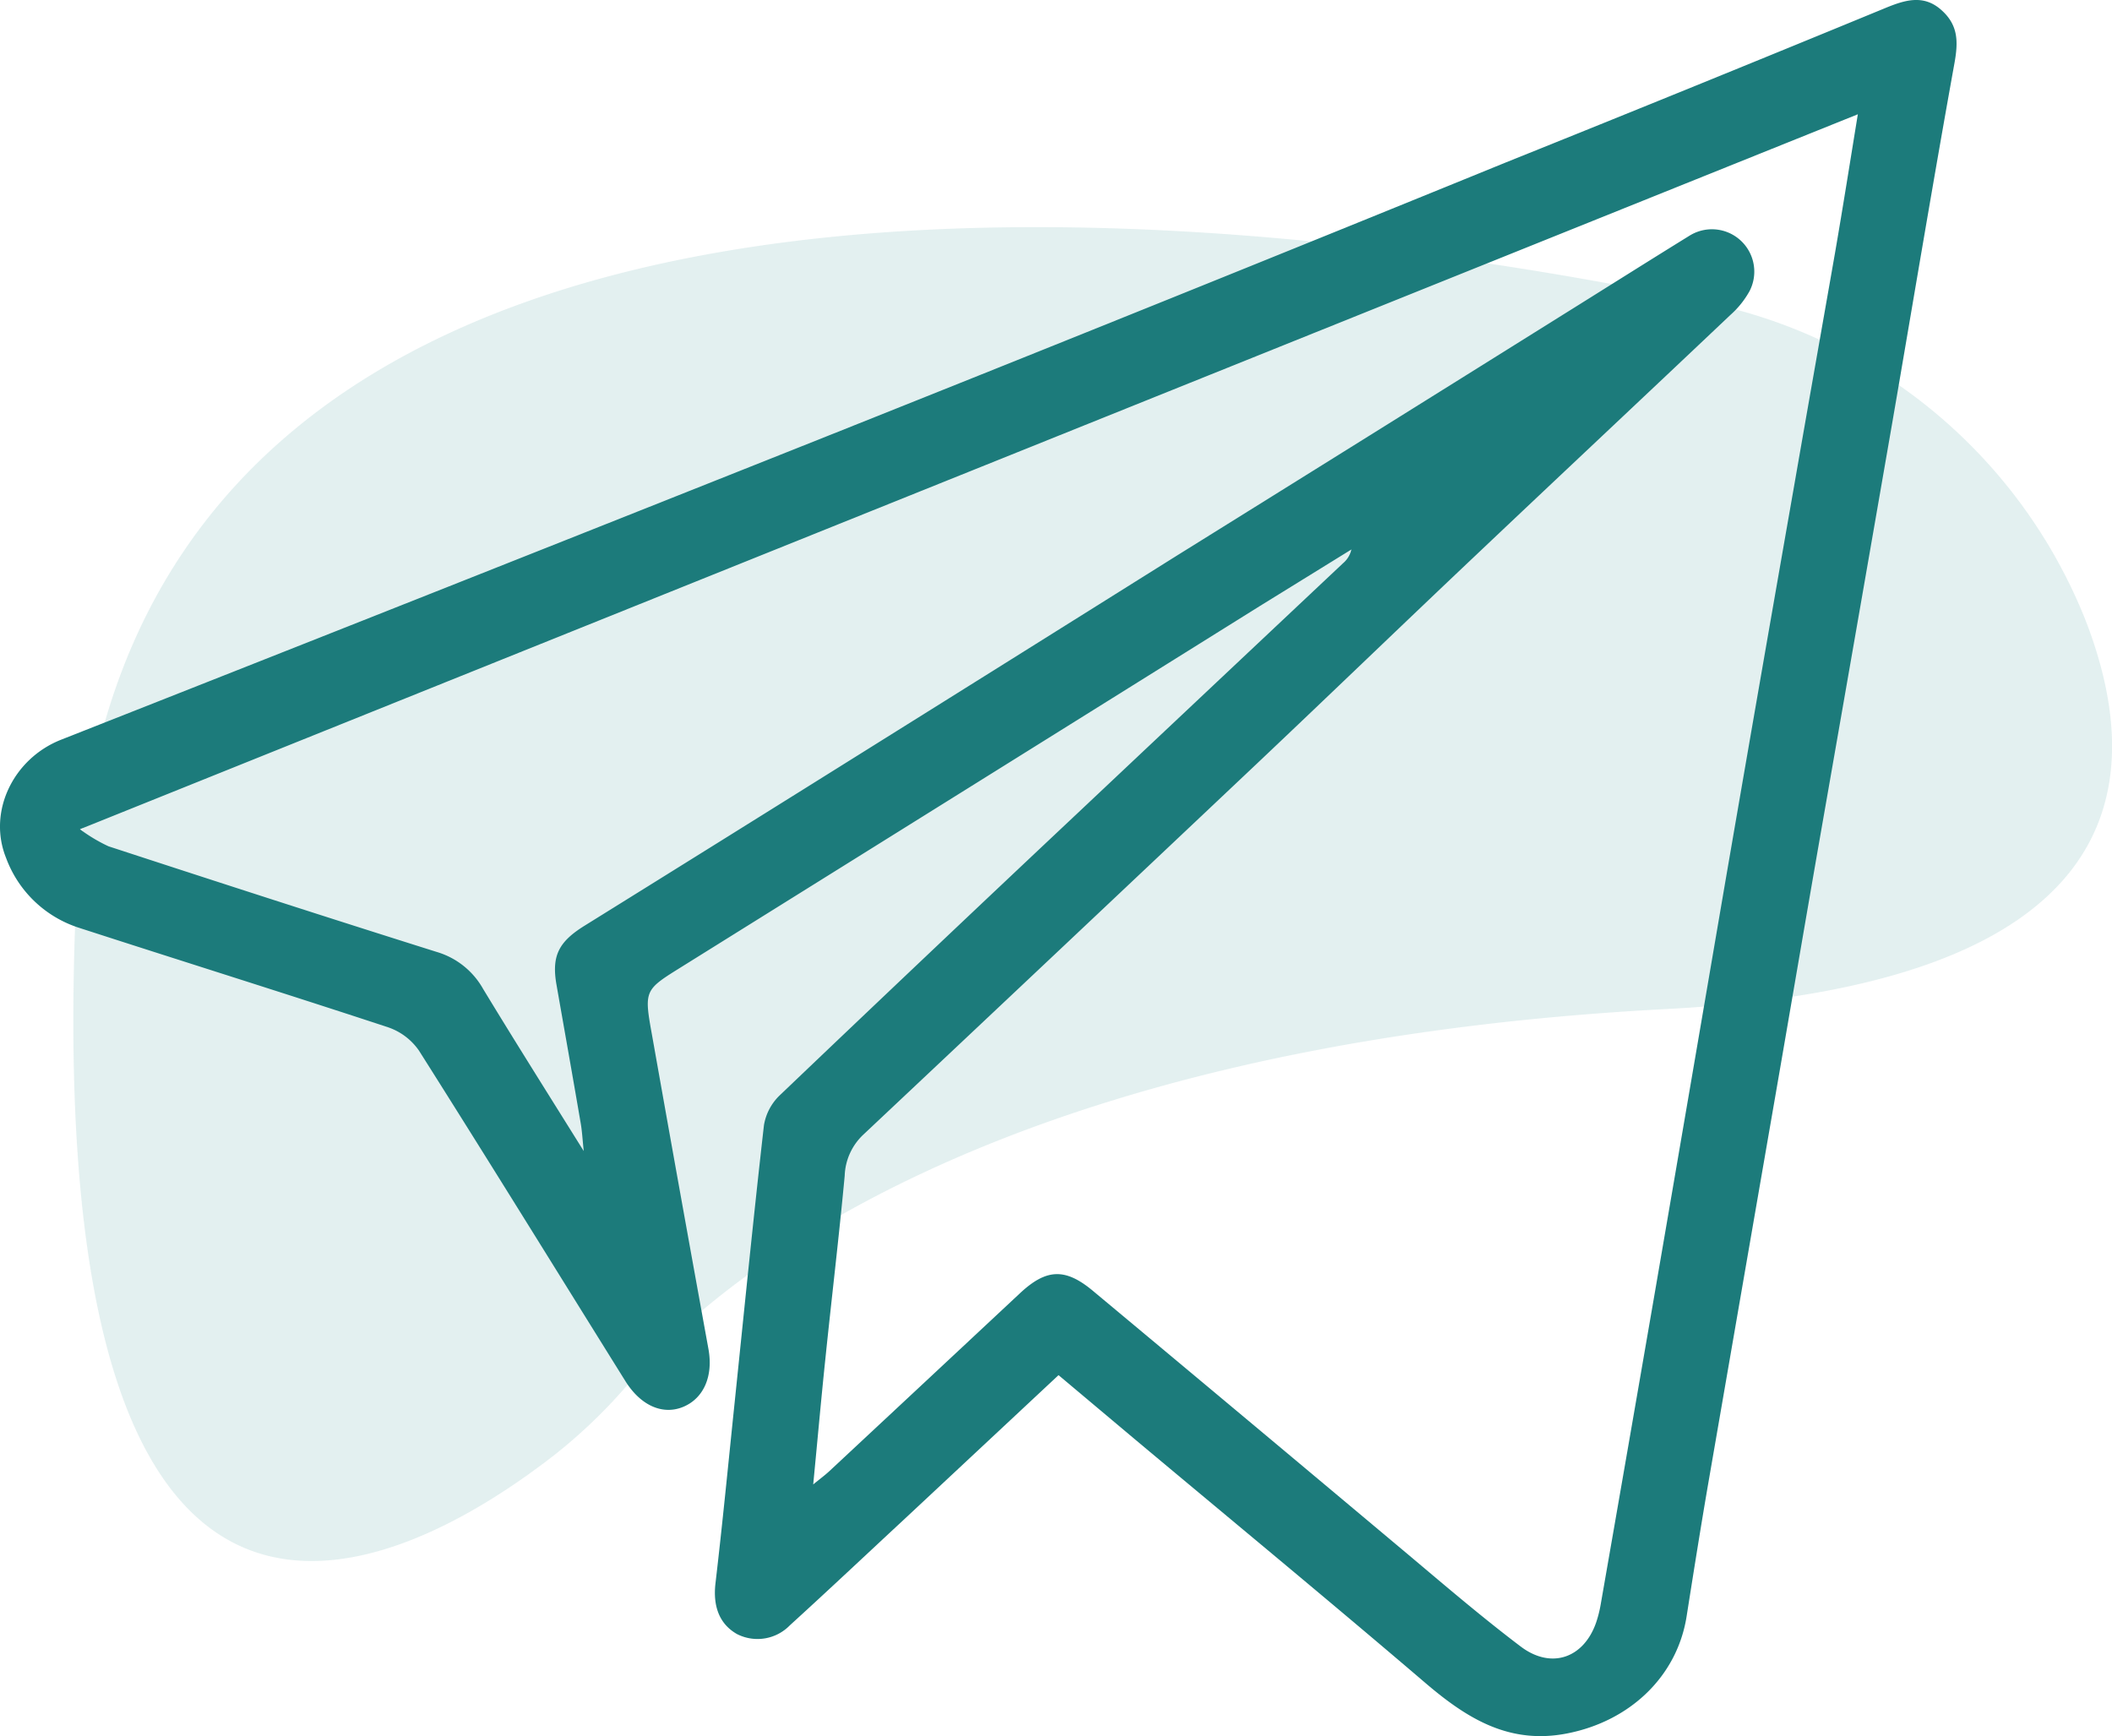
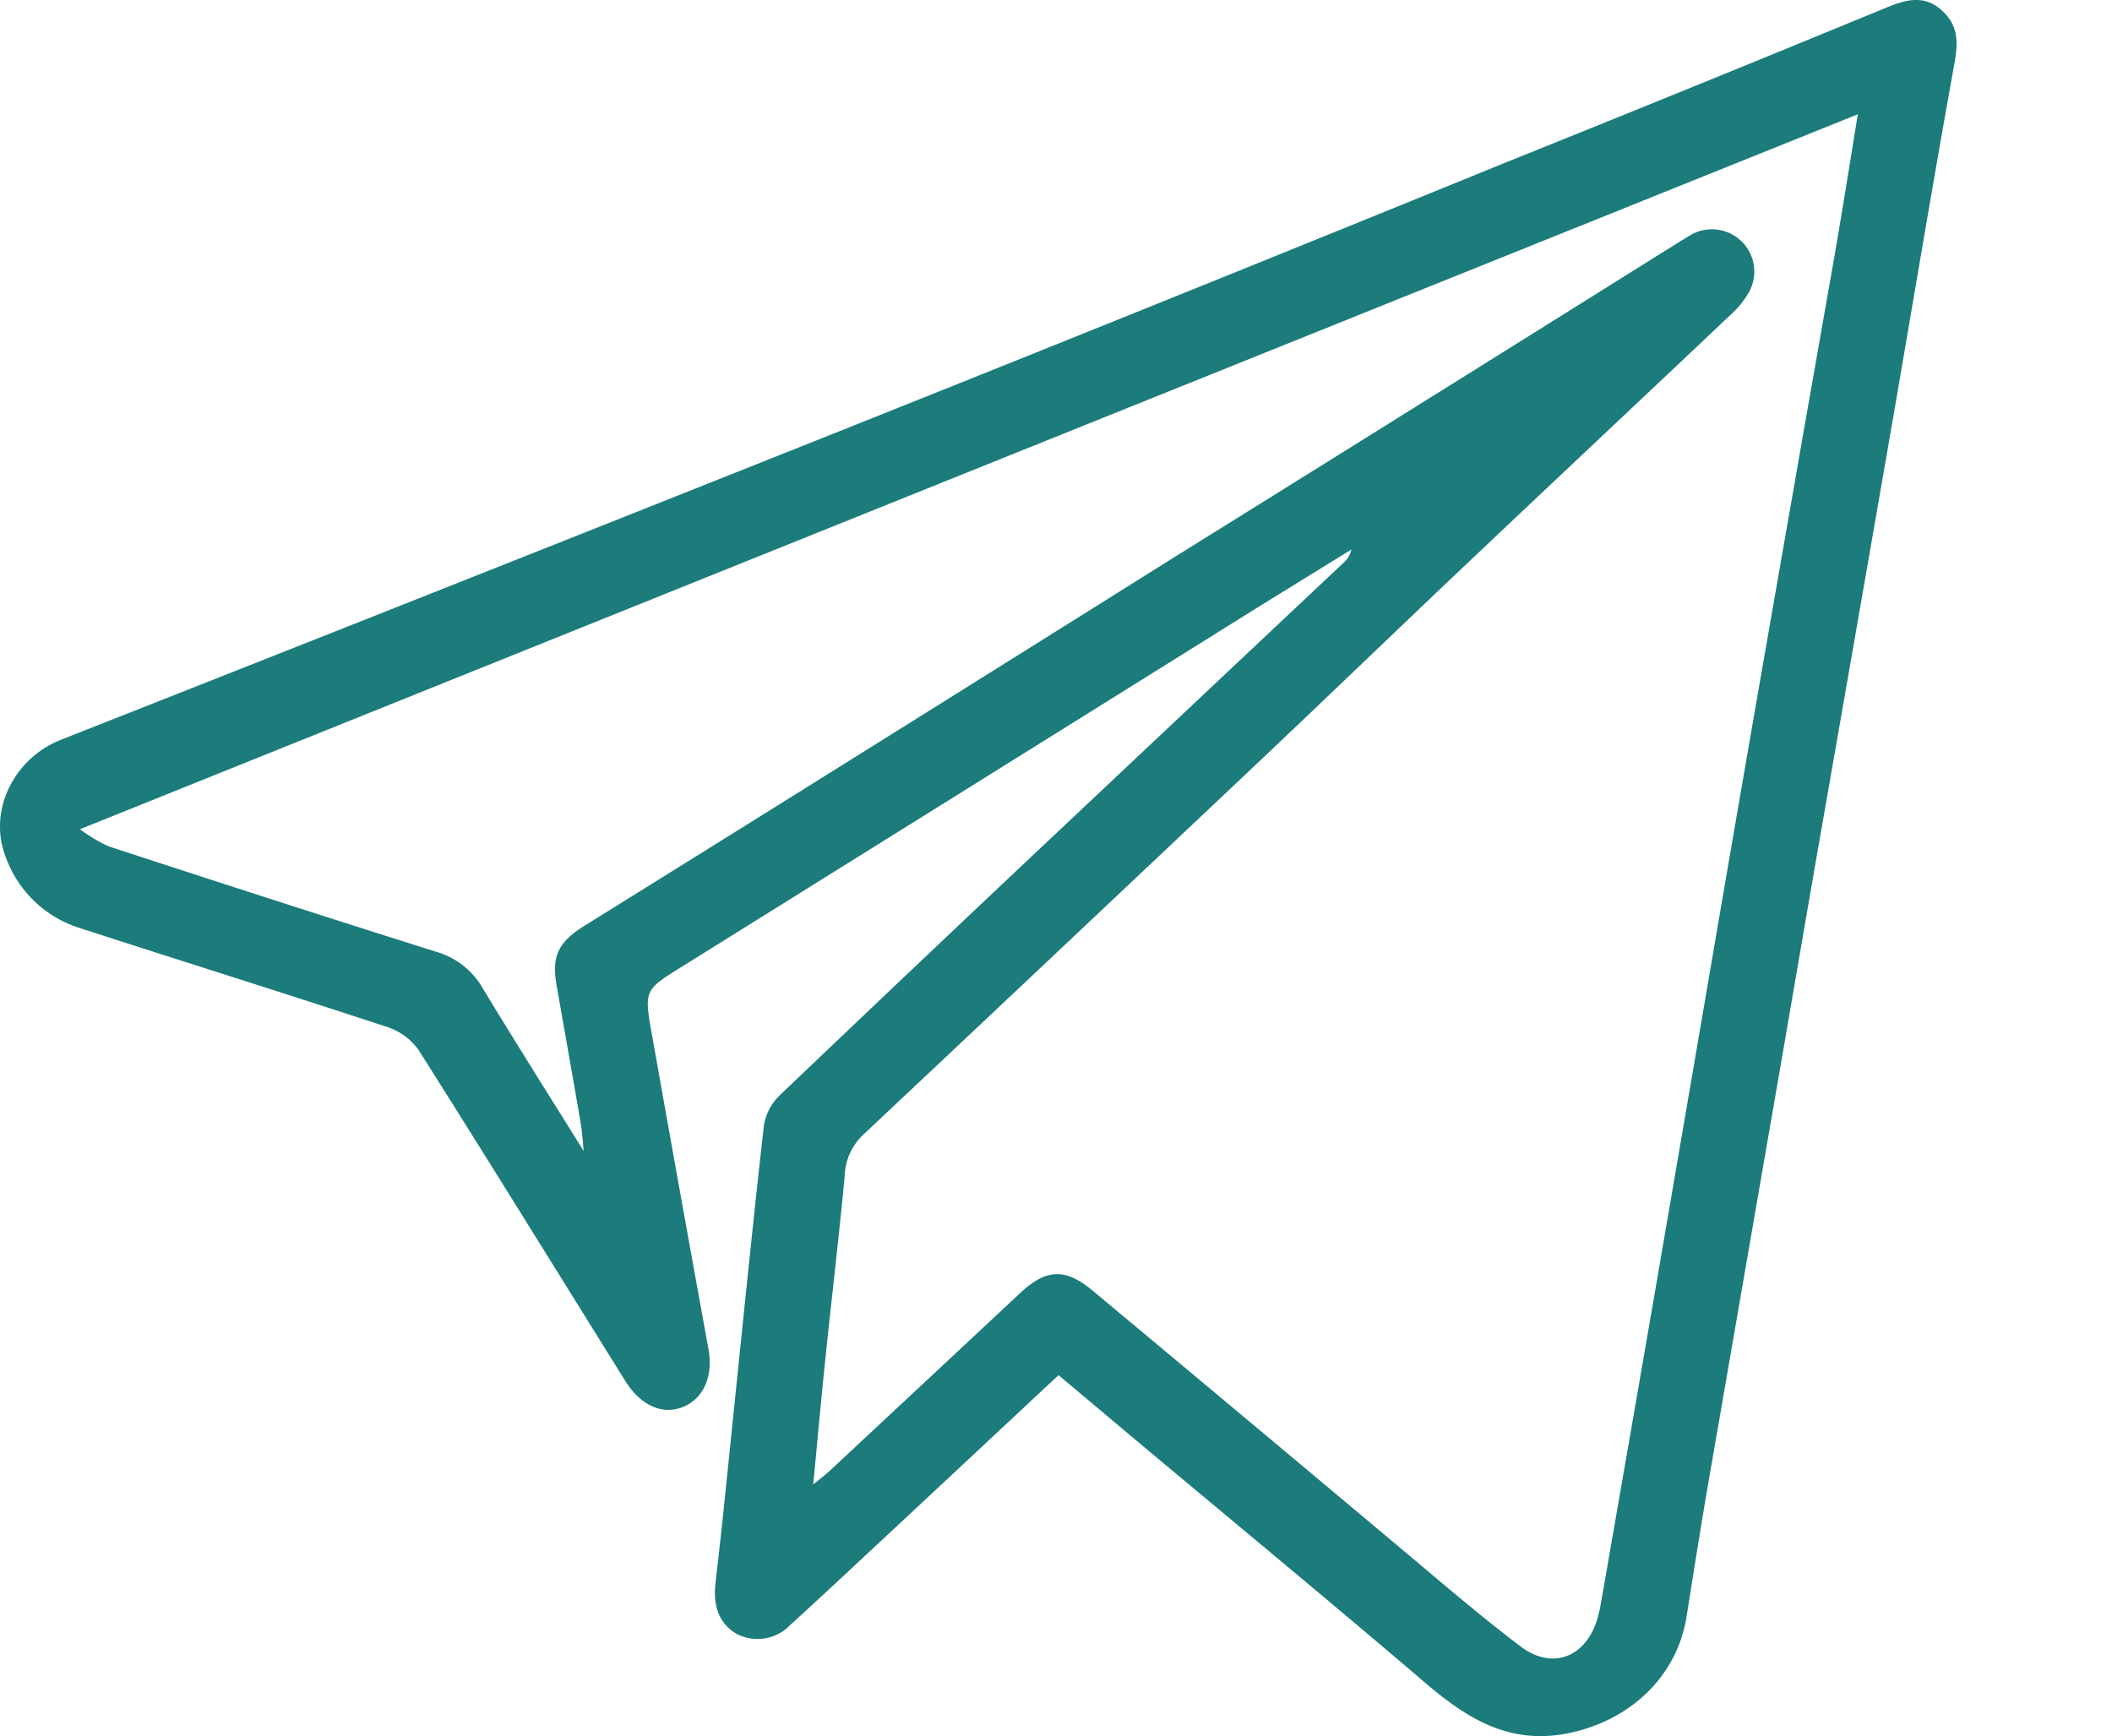
<svg xmlns="http://www.w3.org/2000/svg" viewBox="0 0 207.9 170.91">
  <defs>
    <style>.cls-1{fill:#59a9a6;opacity:0.17;}.cls-2{fill:#1c7b7b;}</style>
  </defs>
  <g id="Calque_2" data-name="Calque 2">
    <g id="Calque_1-2" data-name="Calque 1">
-       <path class="cls-1" d="M54.6,143.21a51.7,51.7,0,0,0,7.61-7.4c6.67-7.92,32.95-32.85,101.84-36.48,44.89-2.36,47.79-21.52,41.2-38.39A51.28,51.28,0,0,0,167.7,29.73C121.39,20.11,10.86,6,7.45,89.61,4,174.58,40.18,154.45,54.6,143.21Z" />
      <path class="cls-2" d="M104.2,135.37,89,149.57c-3.75,3.48-7.48,7-11.25,10.43a4.44,4.44,0,0,1-5.2.86c-1.76-1-2.38-2.77-2.12-5,.69-5.87,1.26-11.76,1.87-17.64.95-9.15,1.86-18.3,2.9-27.44a5.27,5.27,0,0,1,1.54-2.94q14.67-14,29.45-27.9,13-12.25,26-24.48a2.5,2.5,0,0,0,.84-1.37q-4.48,2.77-9,5.56Q95.61,77.4,67.19,95.12c-3.75,2.34-3.82,2.3-3,6.81q2.74,15.45,5.55,30.88c.47,2.61-.43,4.78-2.41,5.65s-4.18,0-5.73-2.44c-6.78-10.87-13.51-21.78-20.36-32.6a6.08,6.08,0,0,0-3.06-2.3c-10.11-3.33-20.26-6.5-30.38-9.78A11.34,11.34,0,0,1,.6,84.46c-1.83-4.53.68-9.77,5.41-11.64q38.05-15,76.1-30.16Q115.2,29.46,148.21,16,166.93,8.48,185.59.79c1.9-.78,3.72-1.36,5.46.15s1.72,3.18,1.34,5.29c-2.13,11.8-4.09,23.63-6.13,35.44q-3.54,20.4-7.11,40.79c-1.68,9.64-3.32,19.29-5,28.94q-3,17.32-6,34.66c-.75,4.36-1.44,8.72-2.13,13.09-.94,5.87-5.55,10.26-11.7,11.48-5.74,1.15-9.91-1.46-14-4.95-9.5-8.12-19.14-16.07-28.73-24.1ZM57.46,113.31c-.13-1.3-.17-2-.29-2.7-.78-4.56-1.59-9.11-2.39-13.67-.5-2.85.22-4.23,2.76-5.81q14-8.7,28-17.46,15.12-9.45,30.22-18.92Q134.64,43,153.52,31.19c4.27-2.66,8.52-5.35,12.81-8a4.17,4.17,0,0,1,5.9,5.45A8.87,8.87,0,0,1,170.34,31c-8.35,7.91-16.75,15.78-25.1,23.69-7.19,6.8-14.31,13.67-21.5,20.47Q104.38,93.45,85,111.68a5.82,5.82,0,0,0-1.85,4.06c-.56,6-1.28,12-1.9,18-.42,4-.78,8.08-1.2,12.39.67-.55,1.15-.9,1.58-1.3q9.39-8.75,18.74-17.49c2.58-2.42,4.44-2.58,7.21-.27q15.72,13.11,31.39,26.26c3.56,3,7.08,6,10.77,8.79,3,2.23,6.16,1.08,7.37-2.37a12,12,0,0,0,.45-1.76q2.68-15.35,5.33-30.7,3.51-20.4,7-40.81,3.35-19.44,6.76-38.88c1.32-7.59,2.67-15.19,4-22.79.77-4.47,1.48-8.95,2.23-13.56L7.87,81.63a15.91,15.91,0,0,0,2.81,1.68c10.76,3.52,21.51,7,32.31,10.4a7.74,7.74,0,0,1,4.56,3.63C50.69,102.52,53.93,107.65,57.46,113.31Z" />
    </g>
  </g>
</svg>